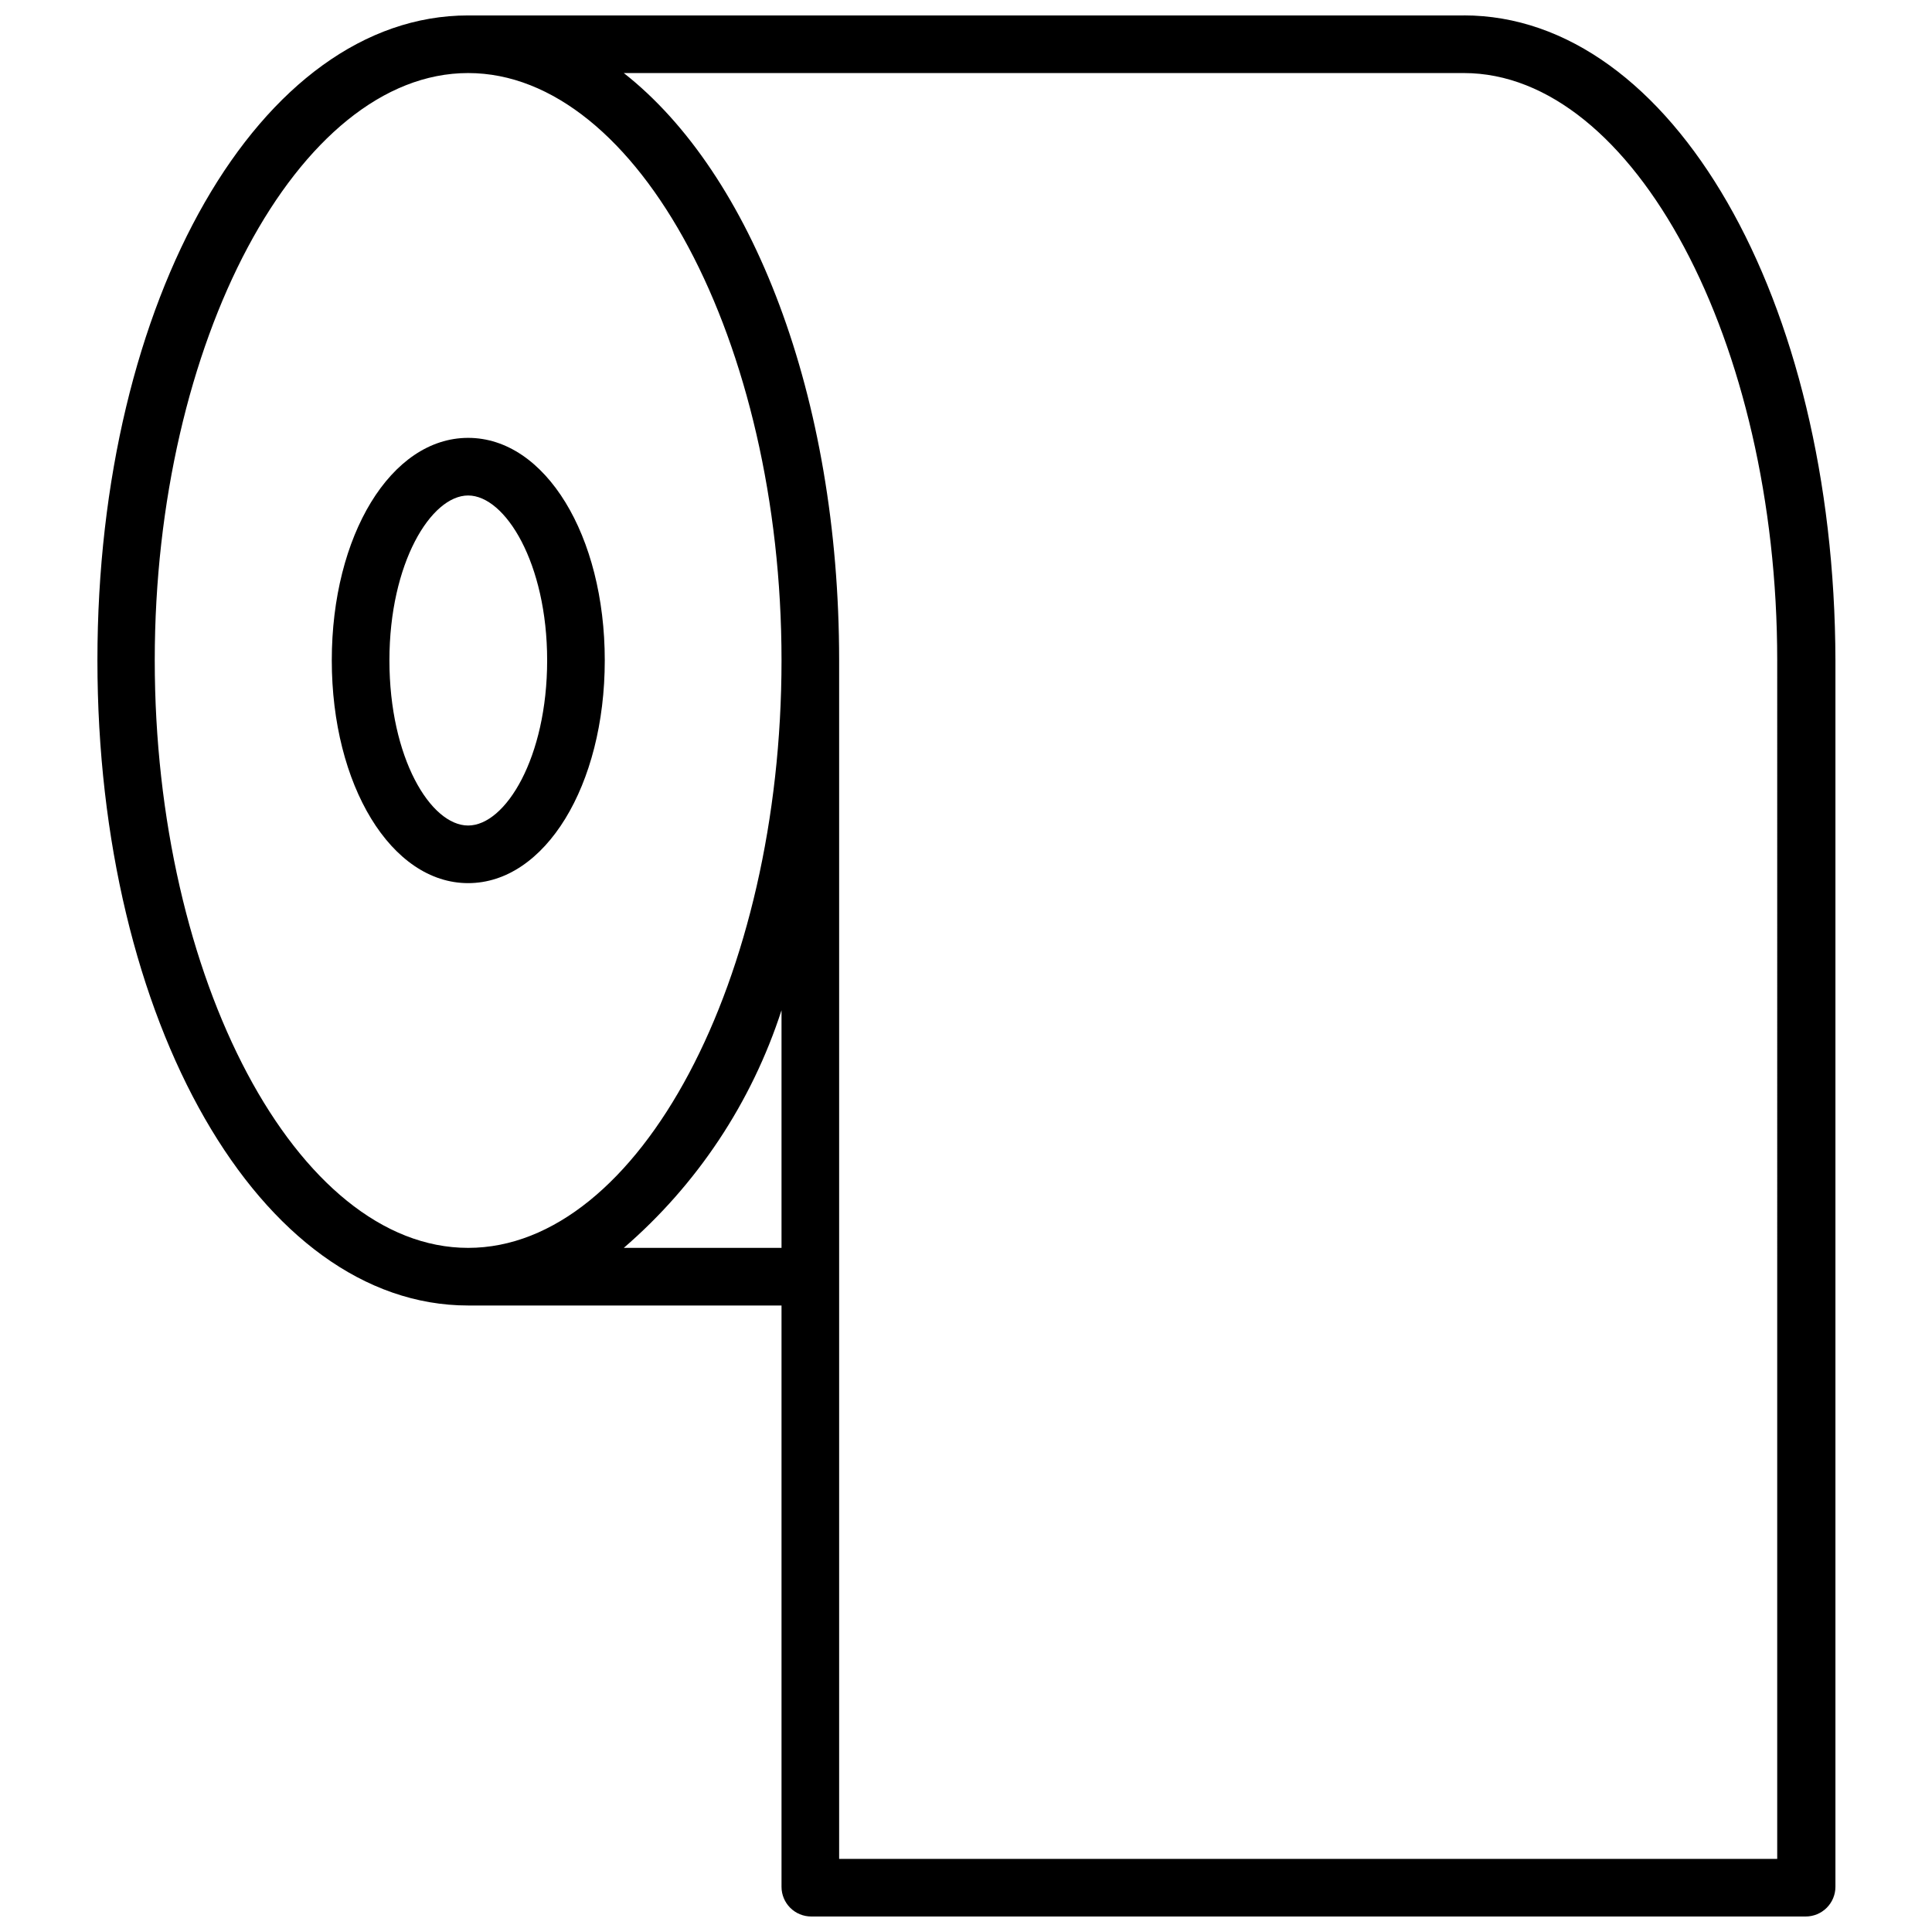
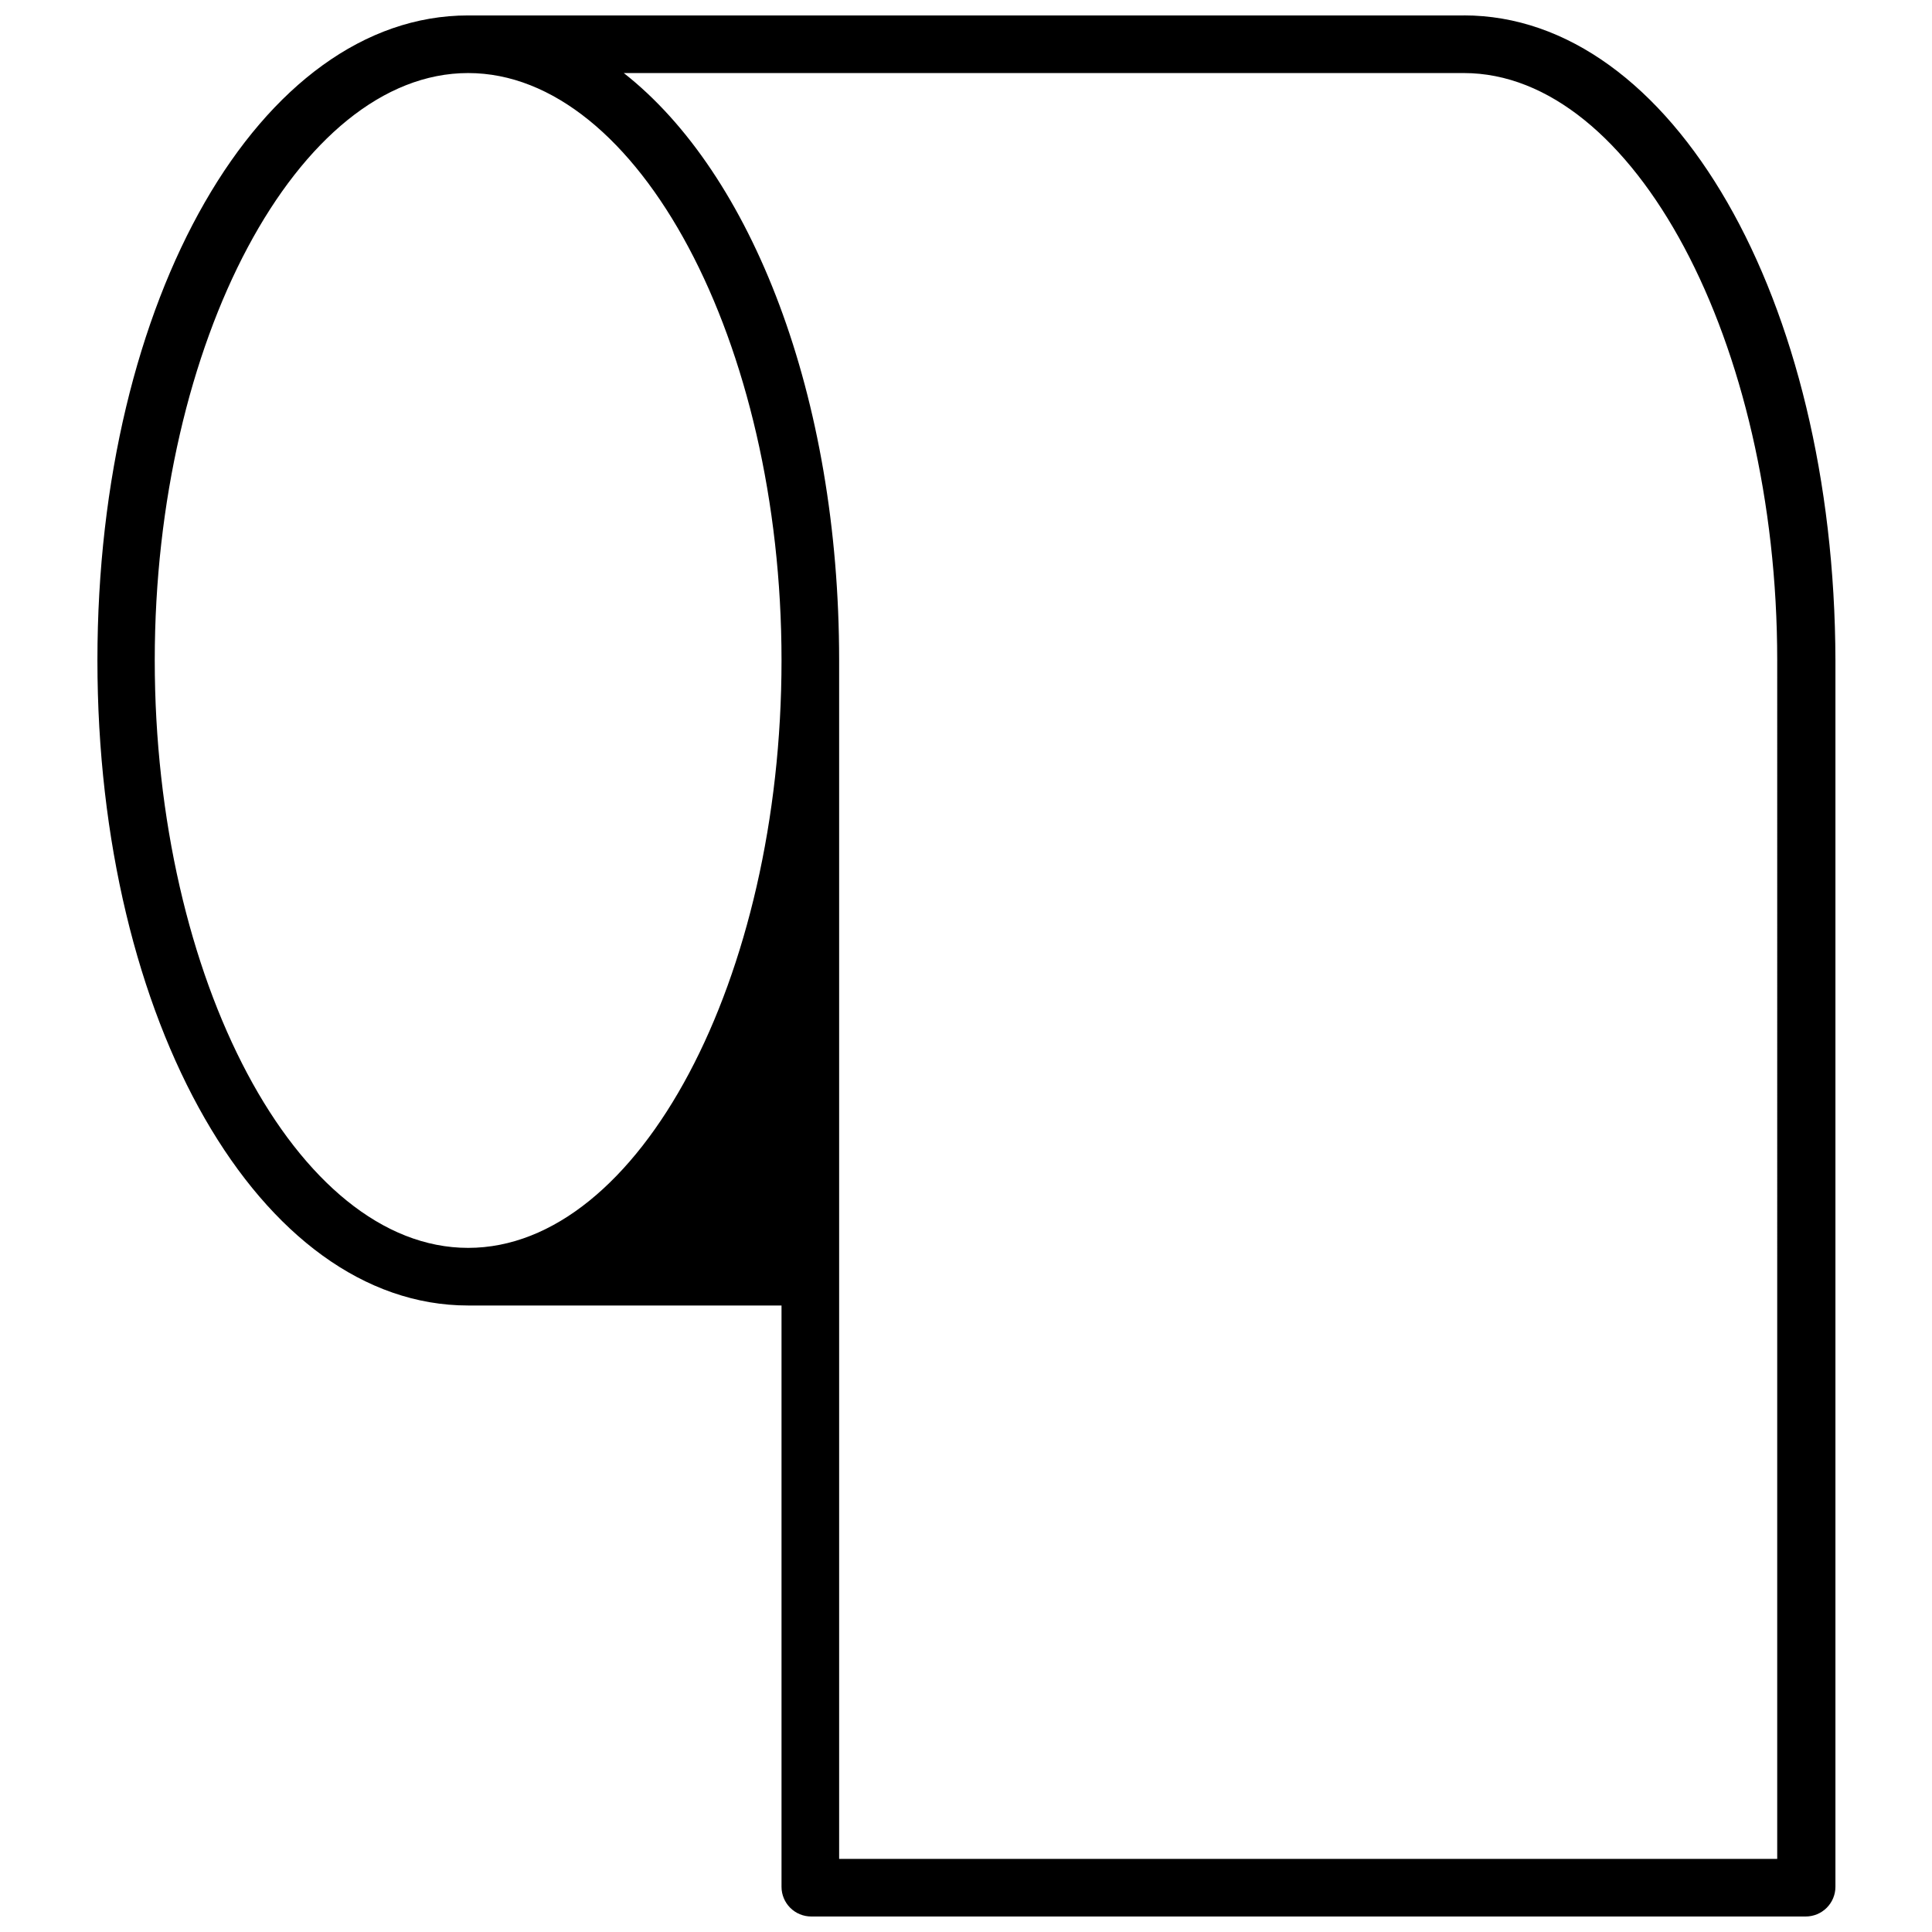
<svg xmlns="http://www.w3.org/2000/svg" width="800px" height="800px" version="1.1" viewBox="144 144 512 512">
  <defs>
    <clipPath id="a">
      <path d="m169 148.09h462v503.81h-462z" />
    </clipPath>
  </defs>
-   <path d="m304.27 319c0-33.062-15.742-58.961-36.211-58.961s-36.133 25.898-36.133 58.961 15.742 59.039 36.133 59.039 36.211-25.898 36.211-59.039zm-57.07 0c0-25.742 11.02-43.691 20.859-43.691s20.941 17.949 20.941 43.691c0 25.742-11.02 43.77-20.941 43.77-9.918 0-20.859-17.871-20.859-43.77z" />
  <g clip-path="url(#a)">
-     <path d="m531.93 148.09h-263.87c-55.102 0-98.242 75.098-98.242 170.9 0 95.801 43.141 170.98 98.242 170.98h83.051v154.05c0 2.086 0.828 4.09 2.305 5.566 1.477 1.477 3.481 2.305 5.566 2.305h263.55c2.09 0 4.09-0.828 5.566-2.305 1.477-1.477 2.309-3.481 2.309-5.566v-325.04c-0.238-95.805-43.375-170.9-98.48-170.9zm-346.92 170.9c0-84.309 38.023-155.63 83.051-155.63s83.051 71.32 83.051 155.63-37.707 155.71-83.051 155.71-83.051-71.32-83.051-155.71zm124.3 155.71c19.434-16.77 33.891-38.555 41.801-62.977v62.977zm305.67 161.93h-248.6v-317.64c0-70.062-23.145-129.02-57.07-155.63h222.62c45.027 0 83.051 71.32 83.051 155.63z" />
+     <path d="m531.93 148.09h-263.87c-55.102 0-98.242 75.098-98.242 170.9 0 95.801 43.141 170.98 98.242 170.98h83.051v154.05c0 2.086 0.828 4.09 2.305 5.566 1.477 1.477 3.481 2.305 5.566 2.305h263.55c2.09 0 4.09-0.828 5.566-2.305 1.477-1.477 2.309-3.481 2.309-5.566v-325.04c-0.238-95.805-43.375-170.9-98.48-170.9zm-346.92 170.9c0-84.309 38.023-155.63 83.051-155.63s83.051 71.32 83.051 155.63-37.707 155.71-83.051 155.71-83.051-71.32-83.051-155.71zm124.3 155.71v62.977zm305.67 161.93h-248.6v-317.64c0-70.062-23.145-129.02-57.07-155.63h222.62c45.027 0 83.051 71.32 83.051 155.63z" />
  </g>
</svg>